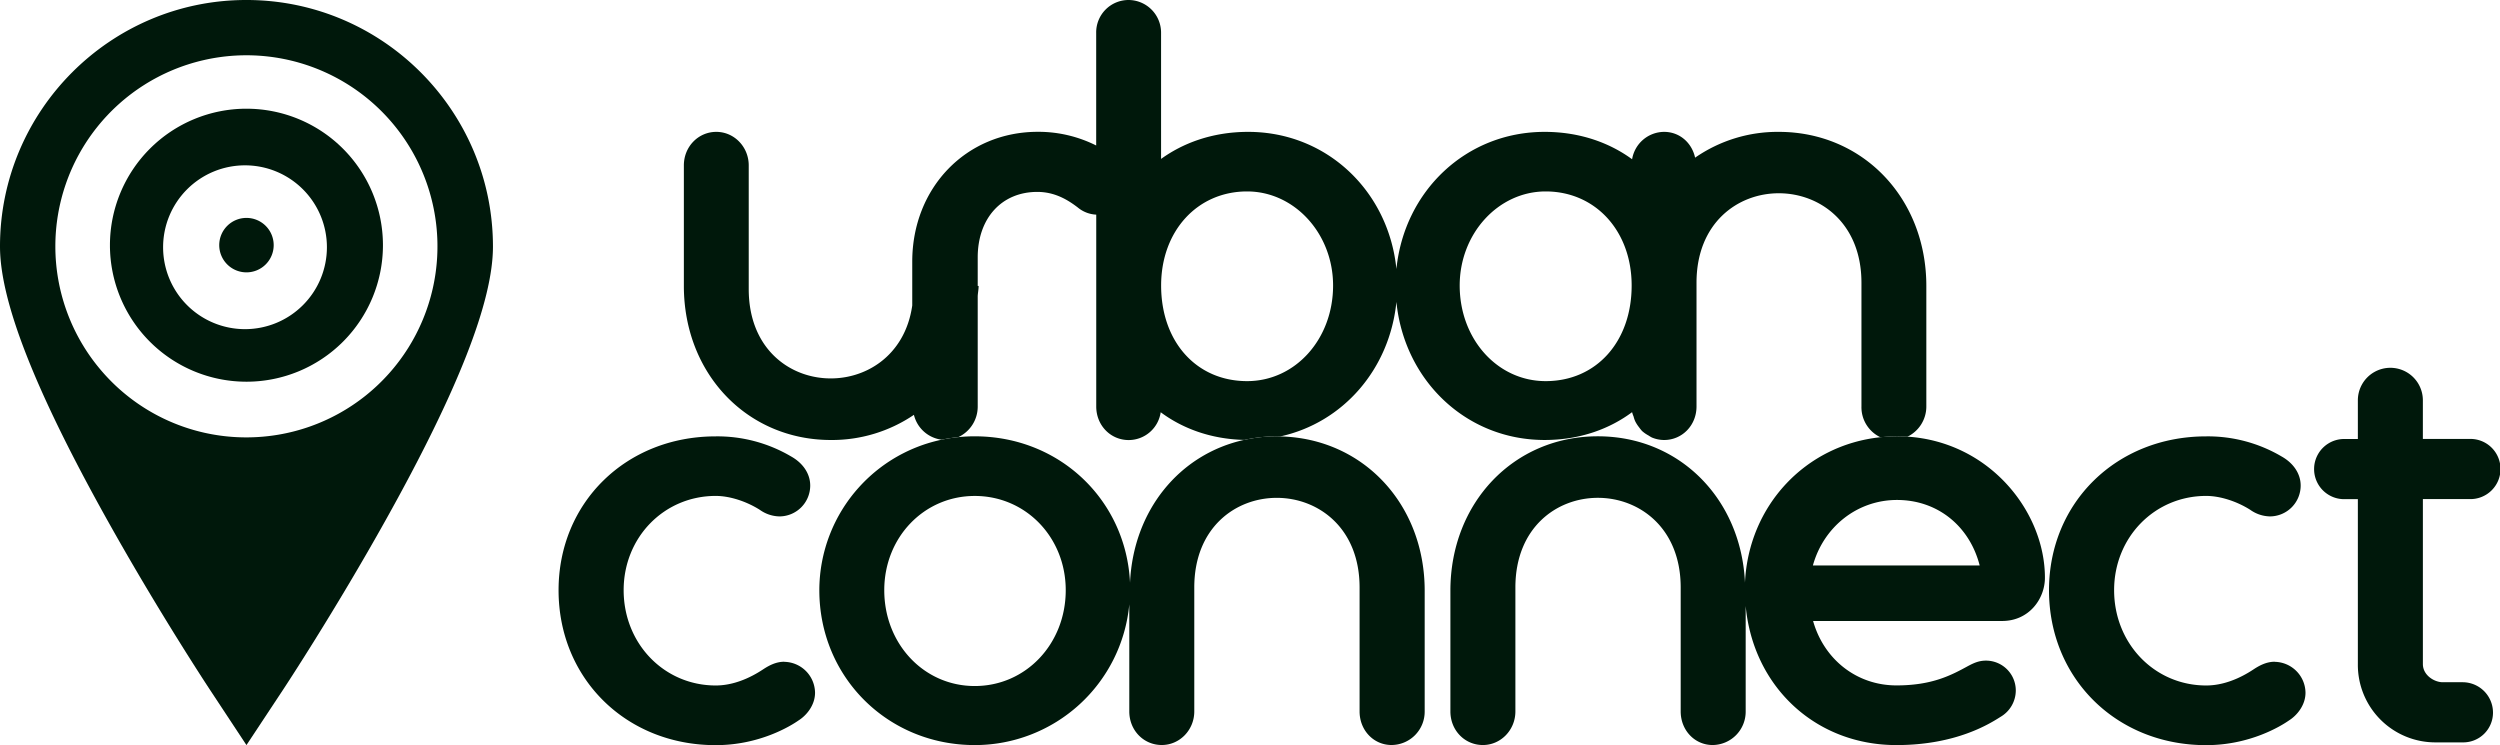
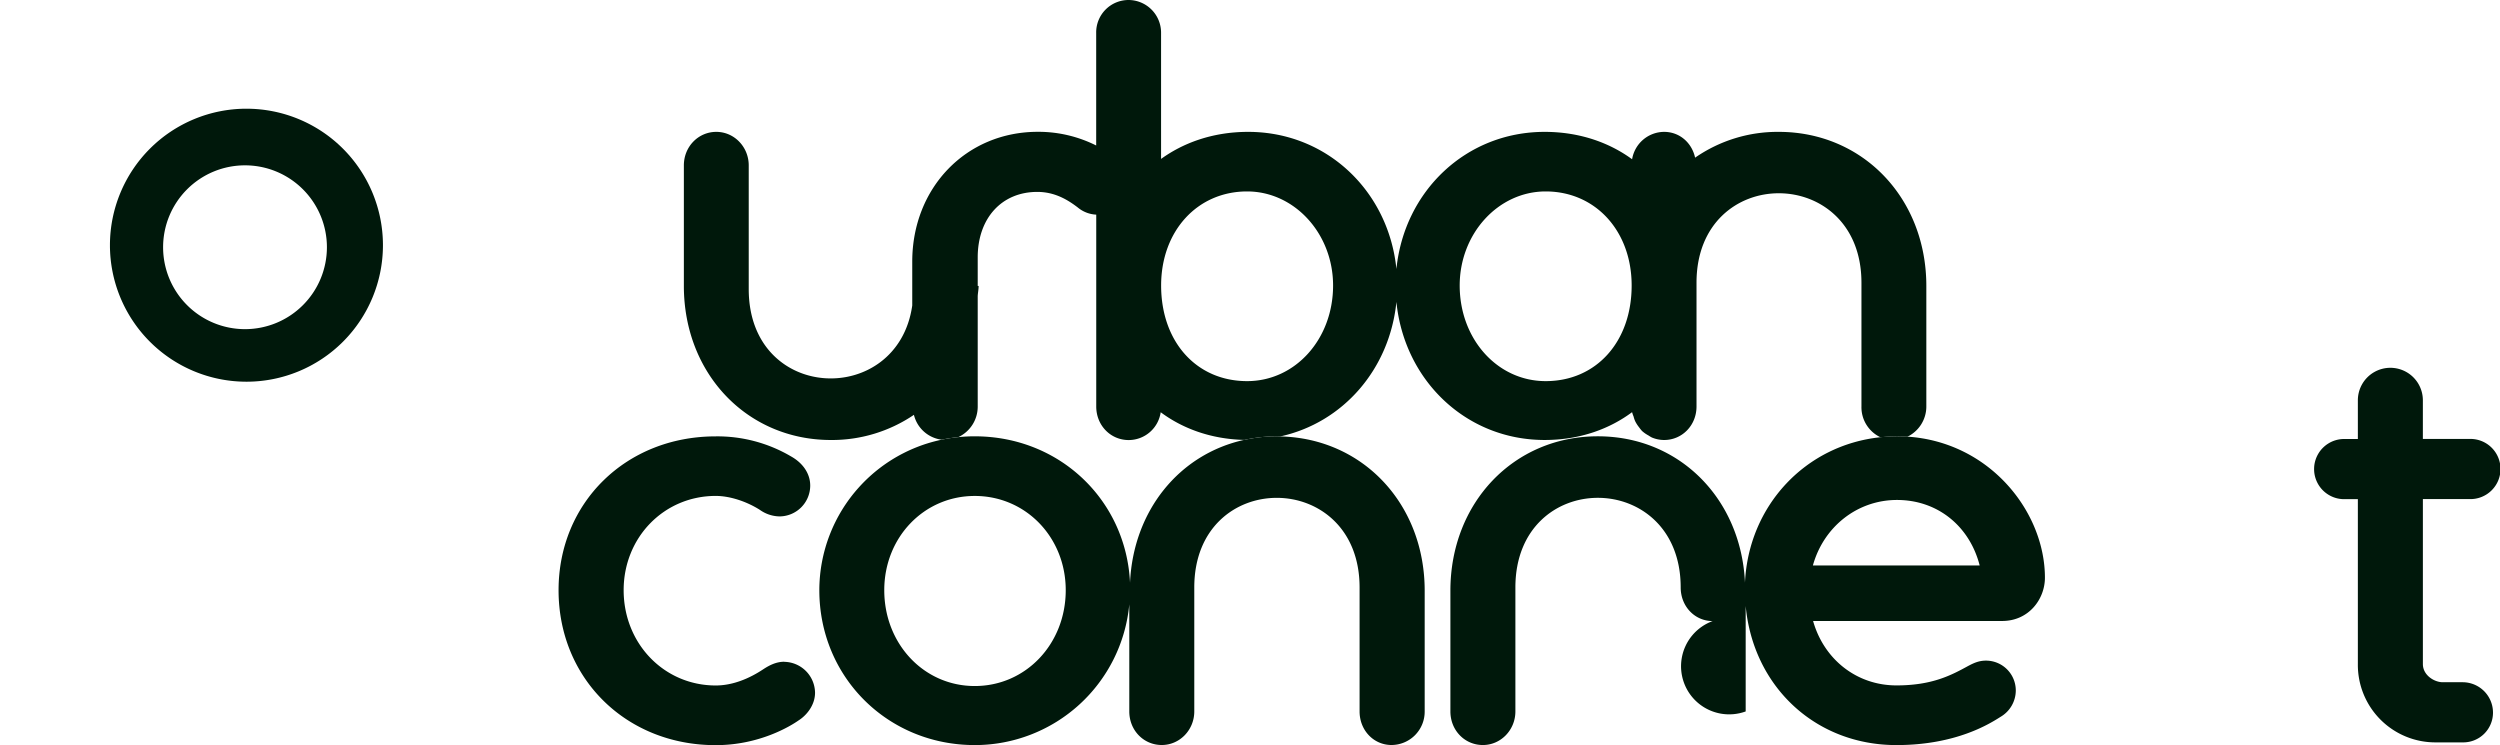
<svg xmlns="http://www.w3.org/2000/svg" viewBox="0 0 1377.5 410.55">
  <defs>
    <style>.cls-1{fill:#00180b;}</style>
  </defs>
  <g id="Calque_2" data-name="Calque 2">
    <g id="UC-logo">
      <path class="cls-1" d="M851.66,210c-26.57,0-47.37-23.14-47.37-52.69,0-28.58,21.25-51.83,47.37-51.83,27.45,0,47.38,21.8,47.38,51.83,0,31-19.5,52.69-47.38,52.69m-164.51,0c-27.9,0-47.37-21.67-47.37-52.69,0-30,19.93-51.83,47.37-51.83,26.13,0,47.38,23.25,47.38,51.83,0,29.55-20.81,52.69-47.38,52.69M1051,240.62A18.48,18.48,0,0,0,1061.41,224V157.55c0-48.39-35-84.89-81.33-84.89A79.75,79.75,0,0,0,934,86.87c-1.78-8.15-8.47-14.21-17.09-14.21a18,18,0,0,0-17.62,15.09c-11.69-8.56-27.94-15.09-48.22-15.09-43.25,0-77.33,32.6-81.65,75.56-4.34-43-38.42-75.56-81.67-75.56-20.13,0-36.29,6.43-48,14.91V18.17A18,18,0,0,0,621.91,0,17.84,17.84,0,0,0,604,18.17v62a70.87,70.87,0,0,0-32.18-7.54c-39.43,0-69.17,30.76-69.17,71.55v24.13c-8,56.24-90.1,53.67-90.1-9V91.12c0-10.18-8-18.46-17.87-18.46s-17.87,8.11-17.87,18.46v66.43c0,48.4,34.85,84.89,81.05,84.89a80.36,80.36,0,0,0,45.71-13.87,18.08,18.08,0,0,0,15.25,13.7,83.18,83.18,0,0,1,9.2-1.41A18.53,18.53,0,0,0,538.72,224V163.13c.1-1.89.5-3.66.5-5.58h-.5V141.84c0-21.59,13.19-36.1,32.83-36.1,9.72,0,16.86,4.43,22.24,8.53a17.13,17.13,0,0,0,10.24,4V224c0,10.36,7.87,18.47,17.88,18.47a17.83,17.83,0,0,0,17.63-15.33c11.39,8.49,26.92,14.81,46.11,15.25a83.4,83.4,0,0,1,17.8-2c.65,0,1.26.08,1.9.1,34.61-7.55,60.34-37,64.07-74.13,4.32,43.26,38.4,76.07,81.65,76.07,20.17,0,36.39-6.52,48.21-15.33a16.82,16.82,0,0,0,.81,2.36,15.83,15.83,0,0,0,.89,2.62,18.33,18.33,0,0,0,2.18,3.39,19.61,19.61,0,0,0,1.6,2,18.06,18.06,0,0,0,3.58,2.49,16.94,16.94,0,0,0,1.88,1.12,17.64,17.64,0,0,0,6.69,1.36c10,0,17.87-8.11,17.87-18.47v-68.2c0-65.9,90.87-65.52,90.88,0V224a18.3,18.3,0,0,0,10.48,16.94,85.27,85.27,0,0,1,9.11-.51c1.94,0,3.84.1,5.74.22" />
      <path class="cls-1" d="M432.11,364.62c-4.77,0-8.61,2.31-10.8,3.65-3.51,2.33-14.16,9.43-26.94,9.43-28.46,0-50.74-23.08-50.74-52.52,0-29.12,22.28-51.93,50.74-51.93,7.57,0,16.72,2.9,24.25,7.64a19.21,19.21,0,0,0,10.81,3.65,17,17,0,0,0,17-17c0-6.47-3.92-12.37-10.64-16.1a80,80,0,0,0-41.45-11c-49.35,0-86.57,36.43-86.57,84.77,0,48.67,37.22,85.37,86.57,85.37,24.22,0,41.36-10.6,45.64-13.61,4.2-2.62,9.11-8.22,9.11-15.3a17.24,17.24,0,0,0-17-17" />
      <path class="cls-1" d="M537.09,378c-28,0-49.86-23.19-49.86-52.81,0-29.13,21.91-51.92,49.86-51.92,28.11,0,50.13,22.79,50.13,51.92,0,29.62-22,52.81-50.13,52.81M685.64,242.36c-35.74,7.81-61.21,38.86-63,78.74-2.13-45.51-38.77-80.69-85.55-80.69a87,87,0,0,0-9,.45,84.86,84.86,0,0,0-76.64,84.32c0,47.87,37.63,85.36,85.68,85.36A85.52,85.52,0,0,0,622.24,333v59c0,10.38,7.87,18.5,17.91,18.5,9.87,0,17.9-8.29,17.9-18.5V323.68c0-66,91.07-65.64,91.08,0V392c0,10.38,7.74,18.5,17.62,18.5A18.36,18.36,0,0,0,785,392V325.47c0-47.82-34.09-84-79.59-85-.65,0-1.26-.09-1.91-.09a82.93,82.93,0,0,0-17.81,2" />
-       <path class="cls-1" d="M998.91,311.56c5.83-21.14,24.31-36.08,46.34-36.08,22.37,0,40,14.41,45.55,36.08ZM1051,240.62c-1.9-.12-3.8-.22-5.74-.22a85.27,85.27,0,0,0-9.11.51c-41.35,4.31-72.68,37.68-74.67,80.1-2.13-46.2-36.11-80.61-81.1-80.61-46.29,0-81.21,36.58-81.21,85.07V392c0,10.38,7.86,18.51,17.9,18.51,9.88,0,17.91-8.29,17.91-18.51V323.7c0-66.05,91.07-65.67,91.08,0V392c0,10.38,7.74,18.51,17.61,18.51A18.37,18.37,0,0,0,961.87,392V333.88c4.09,44.2,38.21,76.66,83.08,76.66,32.91,0,51.48-11.82,57.4-15.59a16.87,16.87,0,0,0,8.35-14.5A16.44,16.44,0,0,0,1094.28,364c-4.1,0-7,1.49-9.66,2.86-9.29,5.08-19.8,10.8-39.67,10.8-22,0-40-14.43-45.94-35.5H1103.2c14.74,0,23.55-12.13,23.55-23.85,0-36.14-30.2-74.7-75.76-77.72" />
-       <path class="cls-1" d="M1253.35,364.62c-4.77,0-8.6,2.31-10.8,3.65-3.5,2.33-14.15,9.43-26.94,9.43-28.45,0-50.73-23.08-50.73-52.52,0-29.12,22.28-51.93,50.73-51.93,7.58,0,16.73,2.9,24.25,7.64a19.3,19.3,0,0,0,10.81,3.65,17,17,0,0,0,17-17c0-6.47-3.92-12.37-10.64-16.1a80,80,0,0,0-41.46-11c-49.35,0-86.57,36.43-86.57,84.77,0,48.67,37.22,85.37,86.57,85.37,24.22,0,41.36-10.6,45.65-13.61,4.2-2.62,9.11-8.22,9.11-15.3a17.24,17.24,0,0,0-17-17" />
+       <path class="cls-1" d="M998.91,311.56c5.83-21.14,24.31-36.08,46.34-36.08,22.37,0,40,14.41,45.55,36.08ZM1051,240.62c-1.9-.12-3.8-.22-5.74-.22a85.27,85.27,0,0,0-9.11.51c-41.35,4.31-72.68,37.68-74.67,80.1-2.13-46.2-36.11-80.61-81.1-80.61-46.29,0-81.21,36.58-81.21,85.07V392c0,10.38,7.86,18.51,17.9,18.51,9.88,0,17.91-8.29,17.91-18.51V323.7c0-66.05,91.07-65.67,91.08,0c0,10.38,7.74,18.51,17.61,18.51A18.37,18.37,0,0,0,961.87,392V333.88c4.09,44.2,38.21,76.66,83.08,76.66,32.91,0,51.48-11.82,57.4-15.59a16.87,16.87,0,0,0,8.35-14.5A16.44,16.44,0,0,0,1094.28,364c-4.1,0-7,1.49-9.66,2.86-9.29,5.08-19.8,10.8-39.67,10.8-22,0-40-14.43-45.94-35.5H1103.2c14.74,0,23.55-12.13,23.55-23.85,0-36.14-30.2-74.7-75.76-77.72" />
      <path class="cls-1" d="M1356.93,375.91h-11c-4.57,0-10.92-3.81-10.92-10V275h25.78a16.58,16.58,0,1,0,0-33.15H1335V220.57a17.91,17.91,0,1,0-35.82,0v21.32h-7.94a16.58,16.58,0,0,0,0,33.15h7.94v90.85a42.7,42.7,0,0,0,43.17,43.16h14.57a16.39,16.39,0,0,0,16.72-16.42,16.74,16.74,0,0,0-16.72-16.72" />
-       <path class="cls-1" d="M135.8,241a105,105,0,0,1-82-39.23l-.08-.09a105.27,105.27,0,1,1,82,39.32m0-241C60.92,0,0,60.92,0,135.8,0,166,19.26,215.12,58.87,286.11c28,50.21,55.58,92.08,56.74,93.84l20.19,30.6L156,380c1.16-1.76,28.73-43.63,56.74-93.84,39.62-71,58.88-120.15,58.88-150.31C271.6,60.92,210.67,0,135.8,0" />
      <path class="cls-1" d="M135,181.36a45.13,45.13,0,1,1,45.13-45.13A45.14,45.14,0,0,1,135,181.36M135.8,59.9A75.21,75.21,0,1,0,211,135.11,75.2,75.2,0,0,0,135.8,59.9" />
-       <path class="cls-1" d="M135.8,120.07a15,15,0,1,0,15,15,15,15,0,0,0-15-15" />
    </g>
  </g>
</svg>